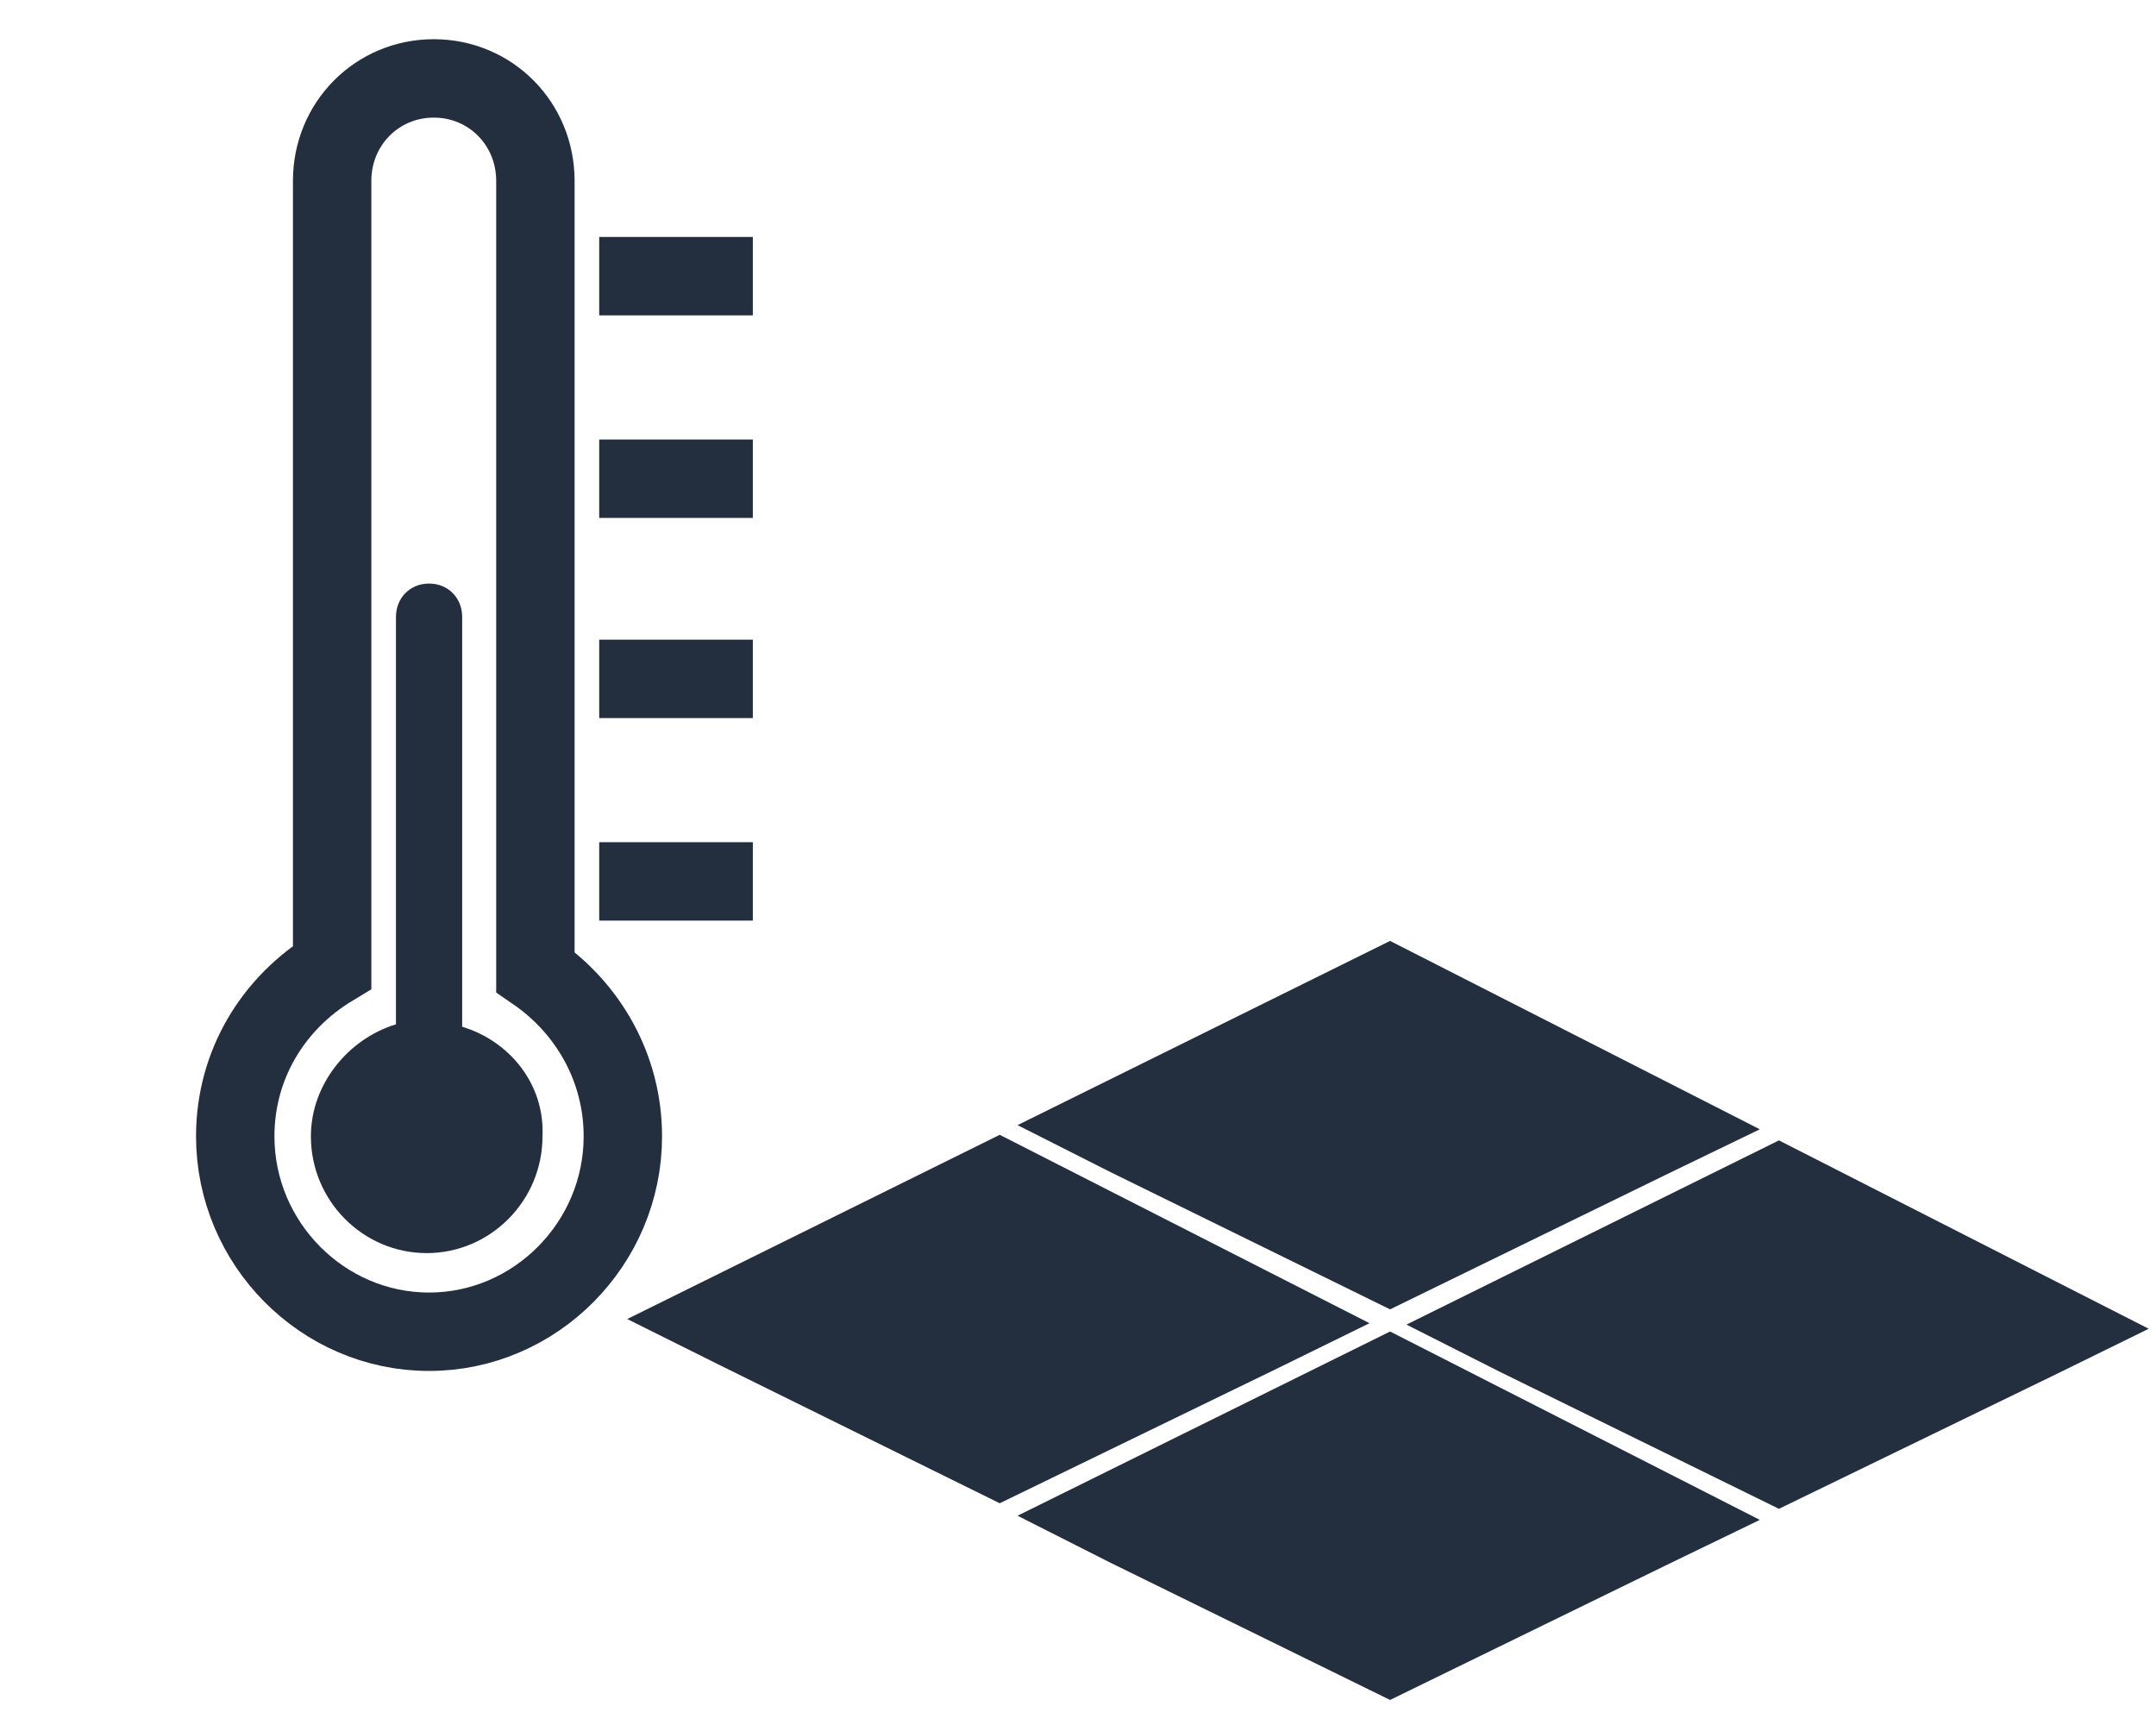
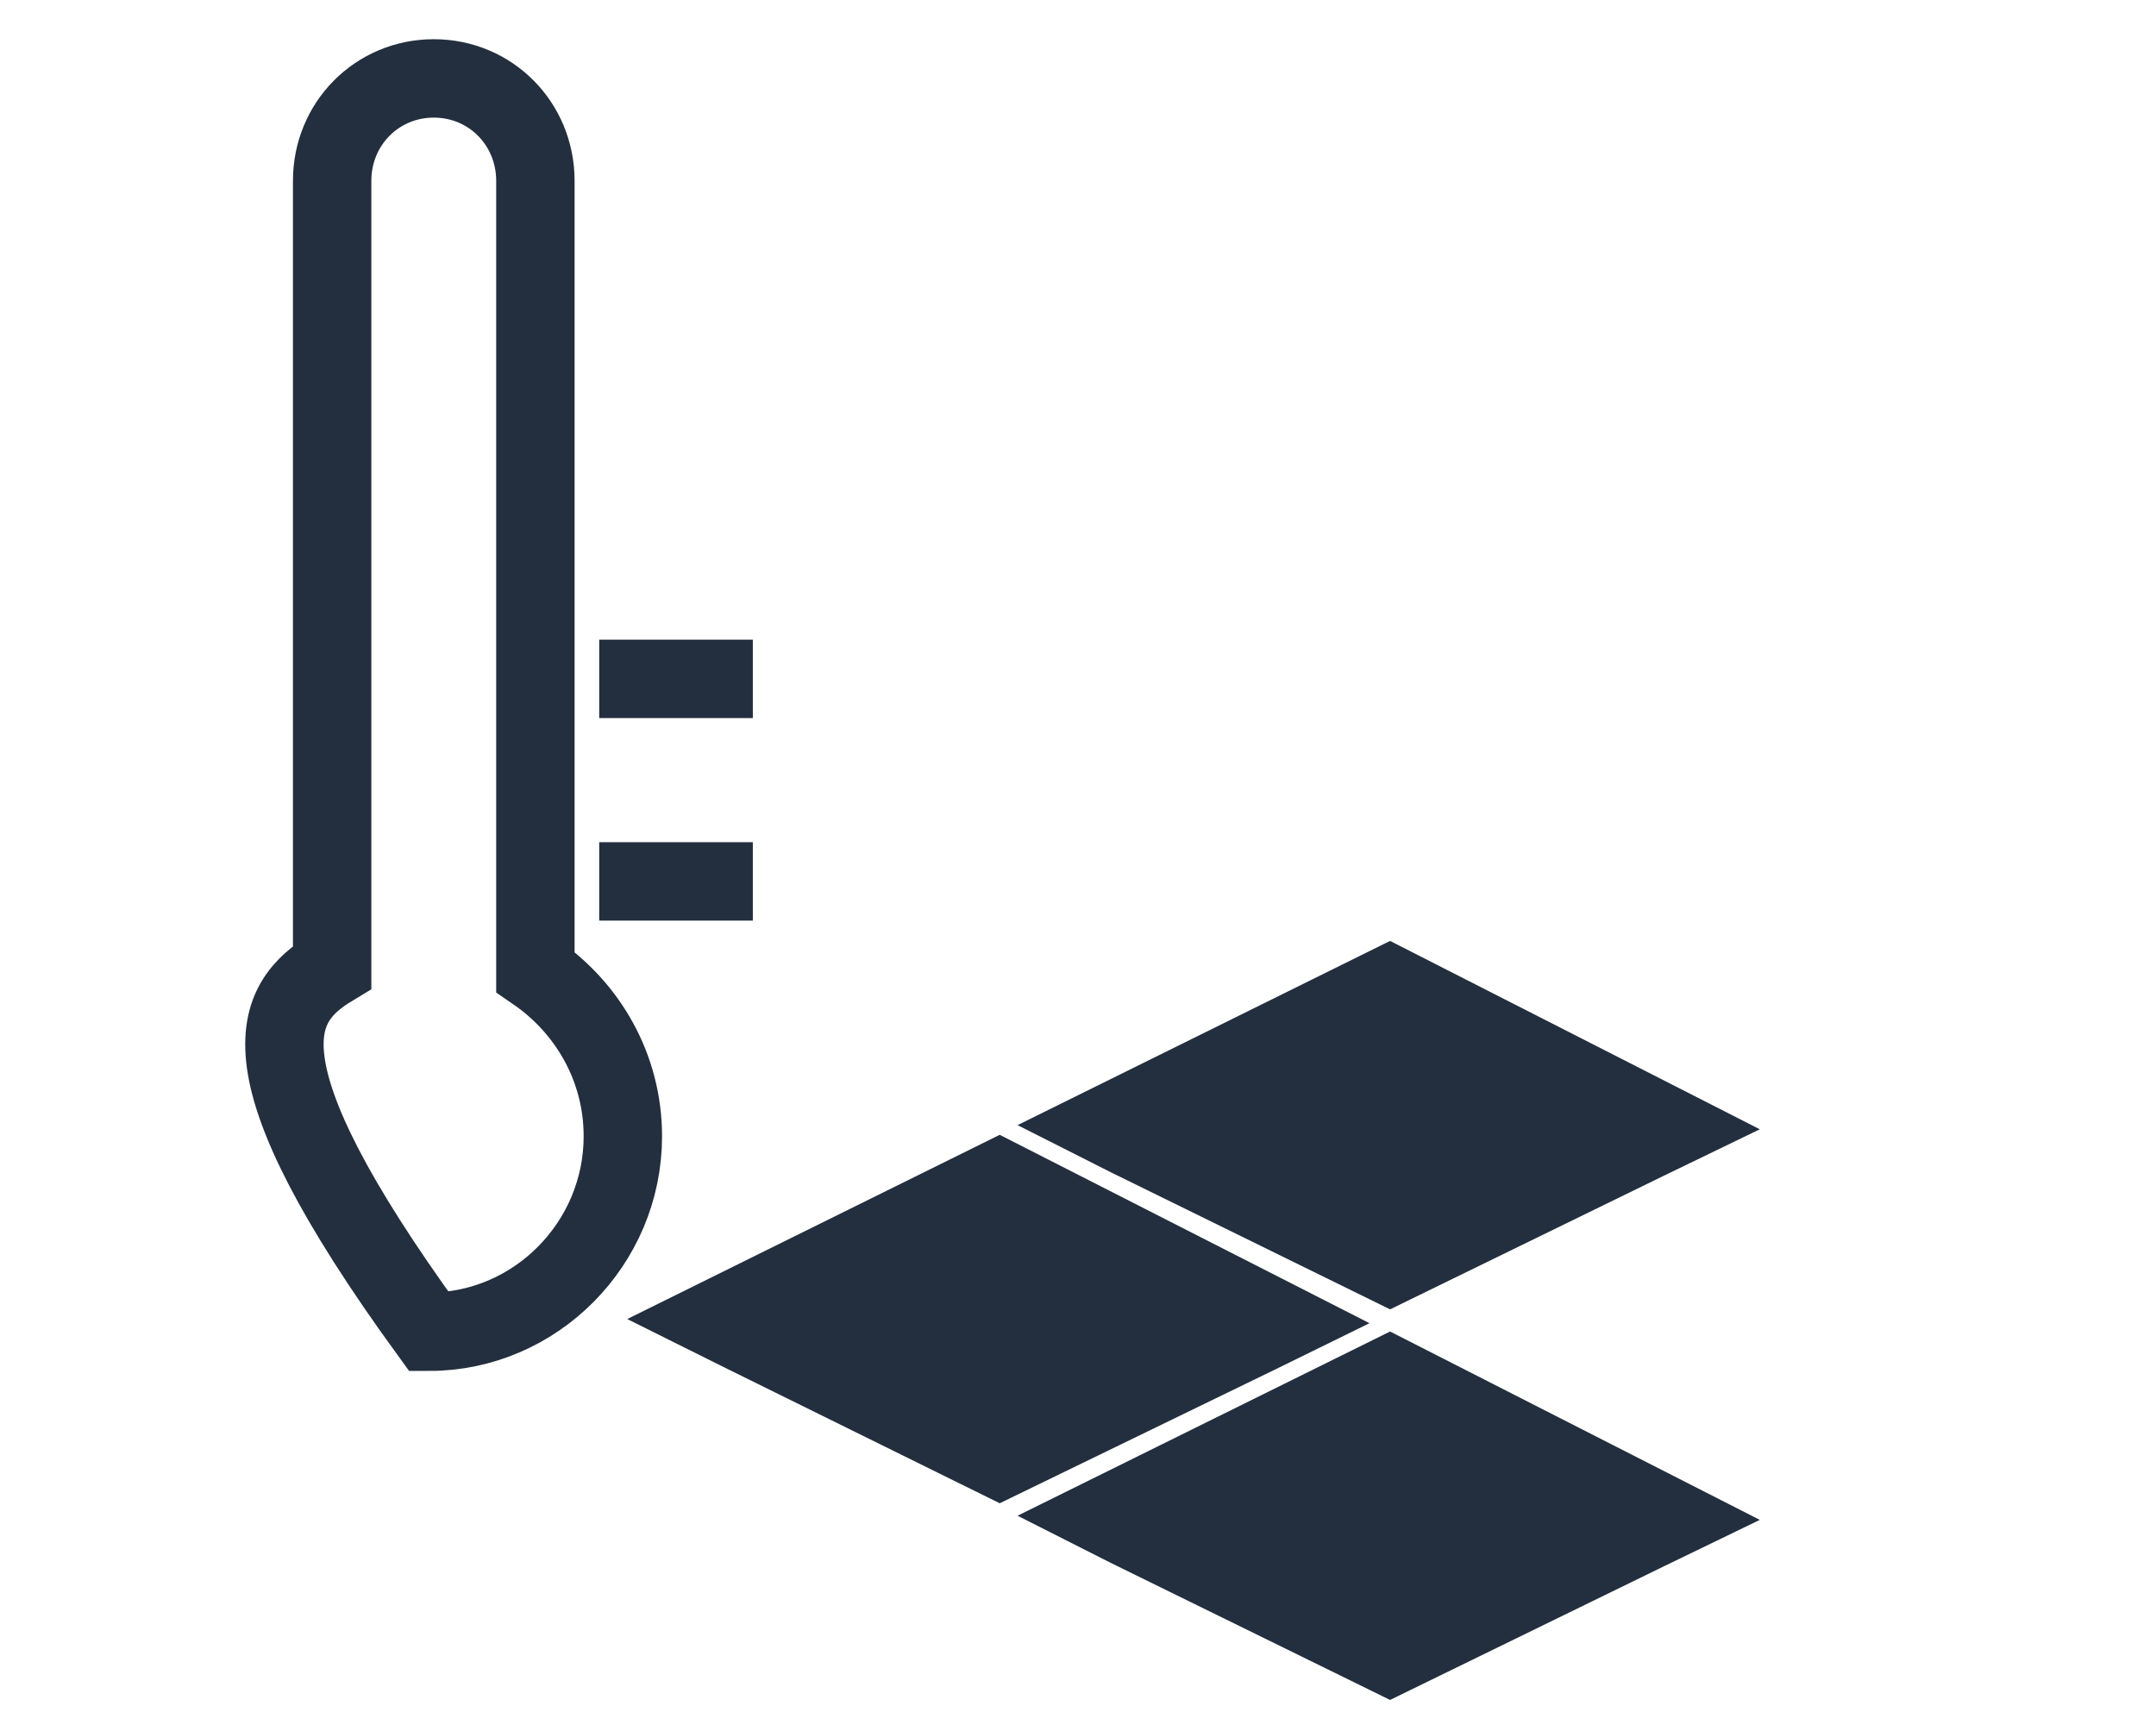
<svg xmlns="http://www.w3.org/2000/svg" width="55" height="44" viewBox="0 0 55 44" fill="none">
-   <path d="M15.889 28.985C15.889 31.72 13.658 33.969 10.945 33.969C8.232 33.969 6.001 31.72 6.001 28.985C6.001 27.162 6.966 25.581 8.473 24.67V4.613C8.473 3.155 9.619 2 11.066 2C12.513 2 13.658 3.155 13.658 4.613V24.791C14.985 25.703 15.889 27.222 15.889 28.985Z" stroke="#232F3E" stroke-width="2" stroke-miterlimit="10" />
-   <path d="M11.79 26.189V15.736C11.79 15.249 11.428 14.885 10.945 14.885C10.463 14.885 10.101 15.249 10.101 15.736V26.128C8.895 26.493 7.931 27.648 7.931 28.985C7.931 30.626 9.257 31.963 10.885 31.963C12.513 31.963 13.839 30.626 13.839 28.985C13.9 27.648 12.995 26.554 11.79 26.189Z" fill="#232F3E" />
-   <path d="M15.286 7.044H19.205" stroke="#232F3E" stroke-width="2" stroke-miterlimit="10" />
-   <path d="M15.286 12.211H19.205" stroke="#232F3E" stroke-width="2" stroke-miterlimit="10" />
+   <path d="M15.889 28.985C15.889 31.72 13.658 33.969 10.945 33.969C6.001 27.162 6.966 25.581 8.473 24.67V4.613C8.473 3.155 9.619 2 11.066 2C12.513 2 13.658 3.155 13.658 4.613V24.791C14.985 25.703 15.889 27.222 15.889 28.985Z" stroke="#232F3E" stroke-width="2" stroke-miterlimit="10" />
  <path d="M15.286 17.316H19.205" stroke="#232F3E" stroke-width="2" stroke-miterlimit="10" />
  <path d="M15.286 22.482H19.205" stroke="#232F3E" stroke-width="2" stroke-miterlimit="10" />
  <path d="M44.893 28.805L42.483 29.971L35.461 33.398L28.334 29.9L25.958 28.699L35.461 24L44.893 28.805Z" fill="#232F3E" />
  <path d="M34.936 33.751L32.56 34.917L25.503 38.344L18.412 34.846L16.001 33.645L25.503 28.946L34.936 33.751Z" fill="#232F3E" />
  <path d="M44.893 38.768L42.483 39.934L35.461 43.361L28.334 39.864L25.958 38.662L35.461 33.963L44.893 38.768Z" fill="#232F3E" />
-   <path d="M54.814 33.893L52.438 35.059L45.381 38.486L38.255 34.988L35.879 33.787L45.381 29.088L54.814 33.893Z" fill="#232F3E" />
</svg>